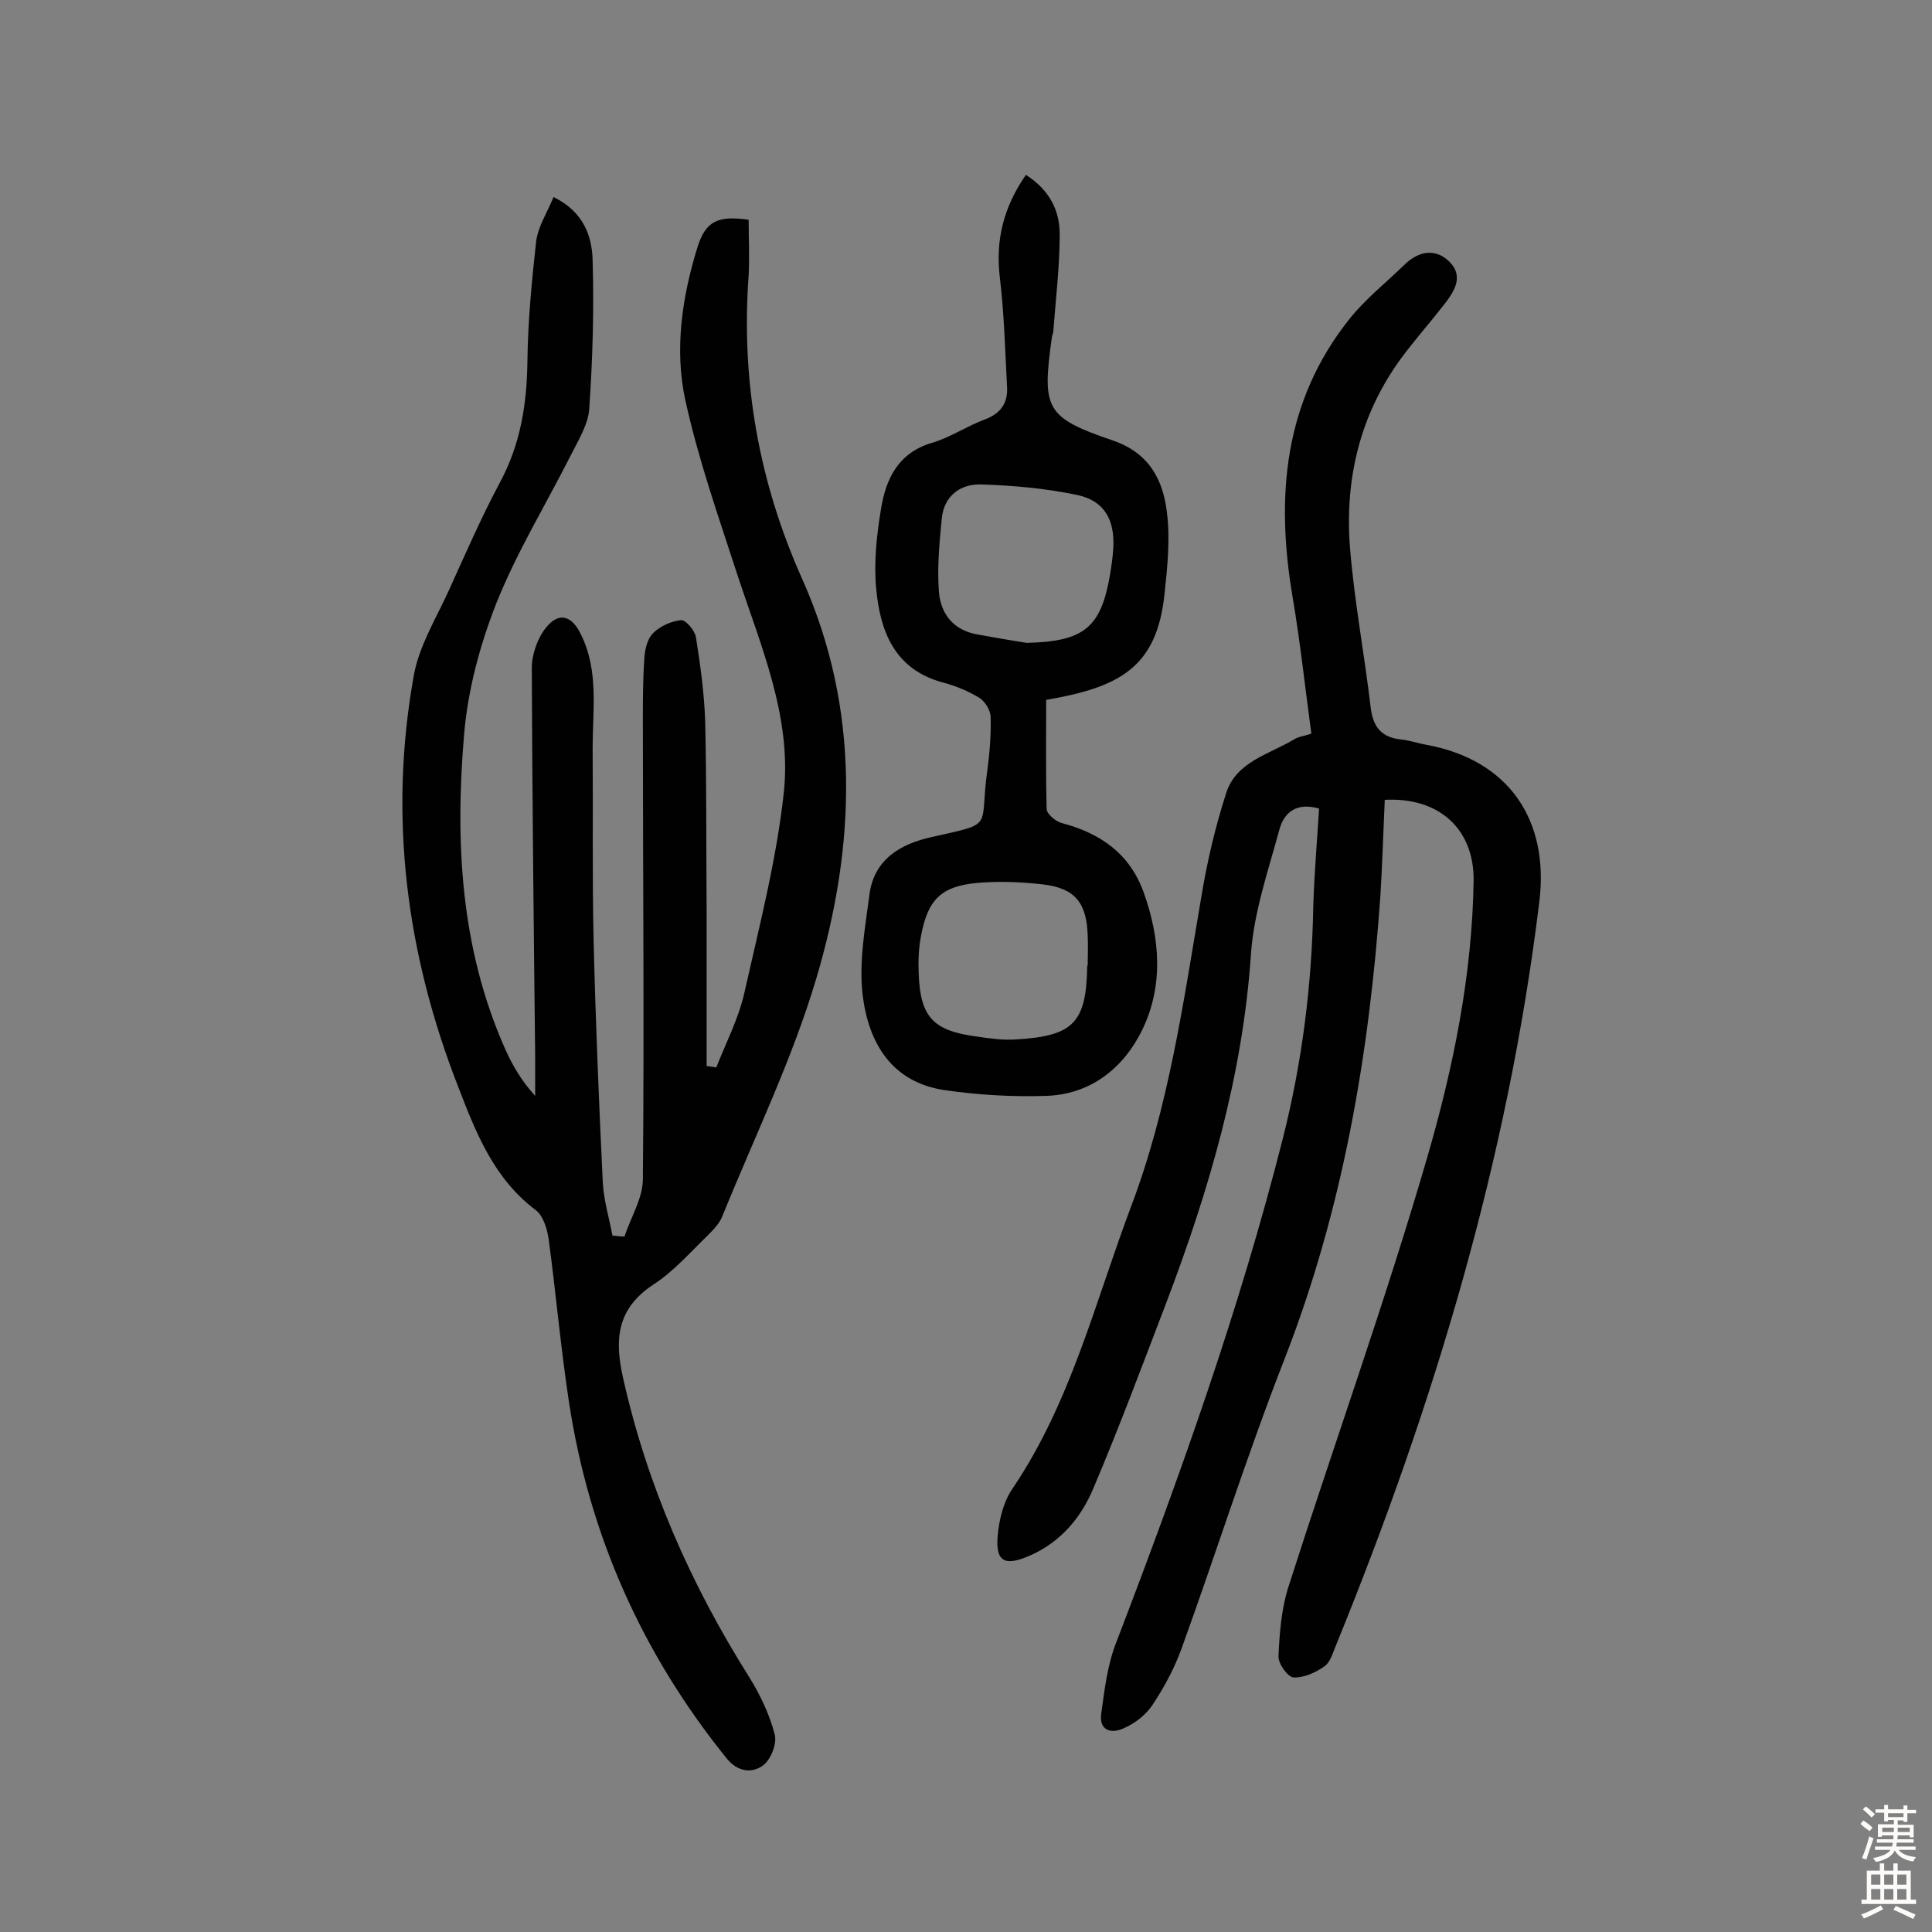
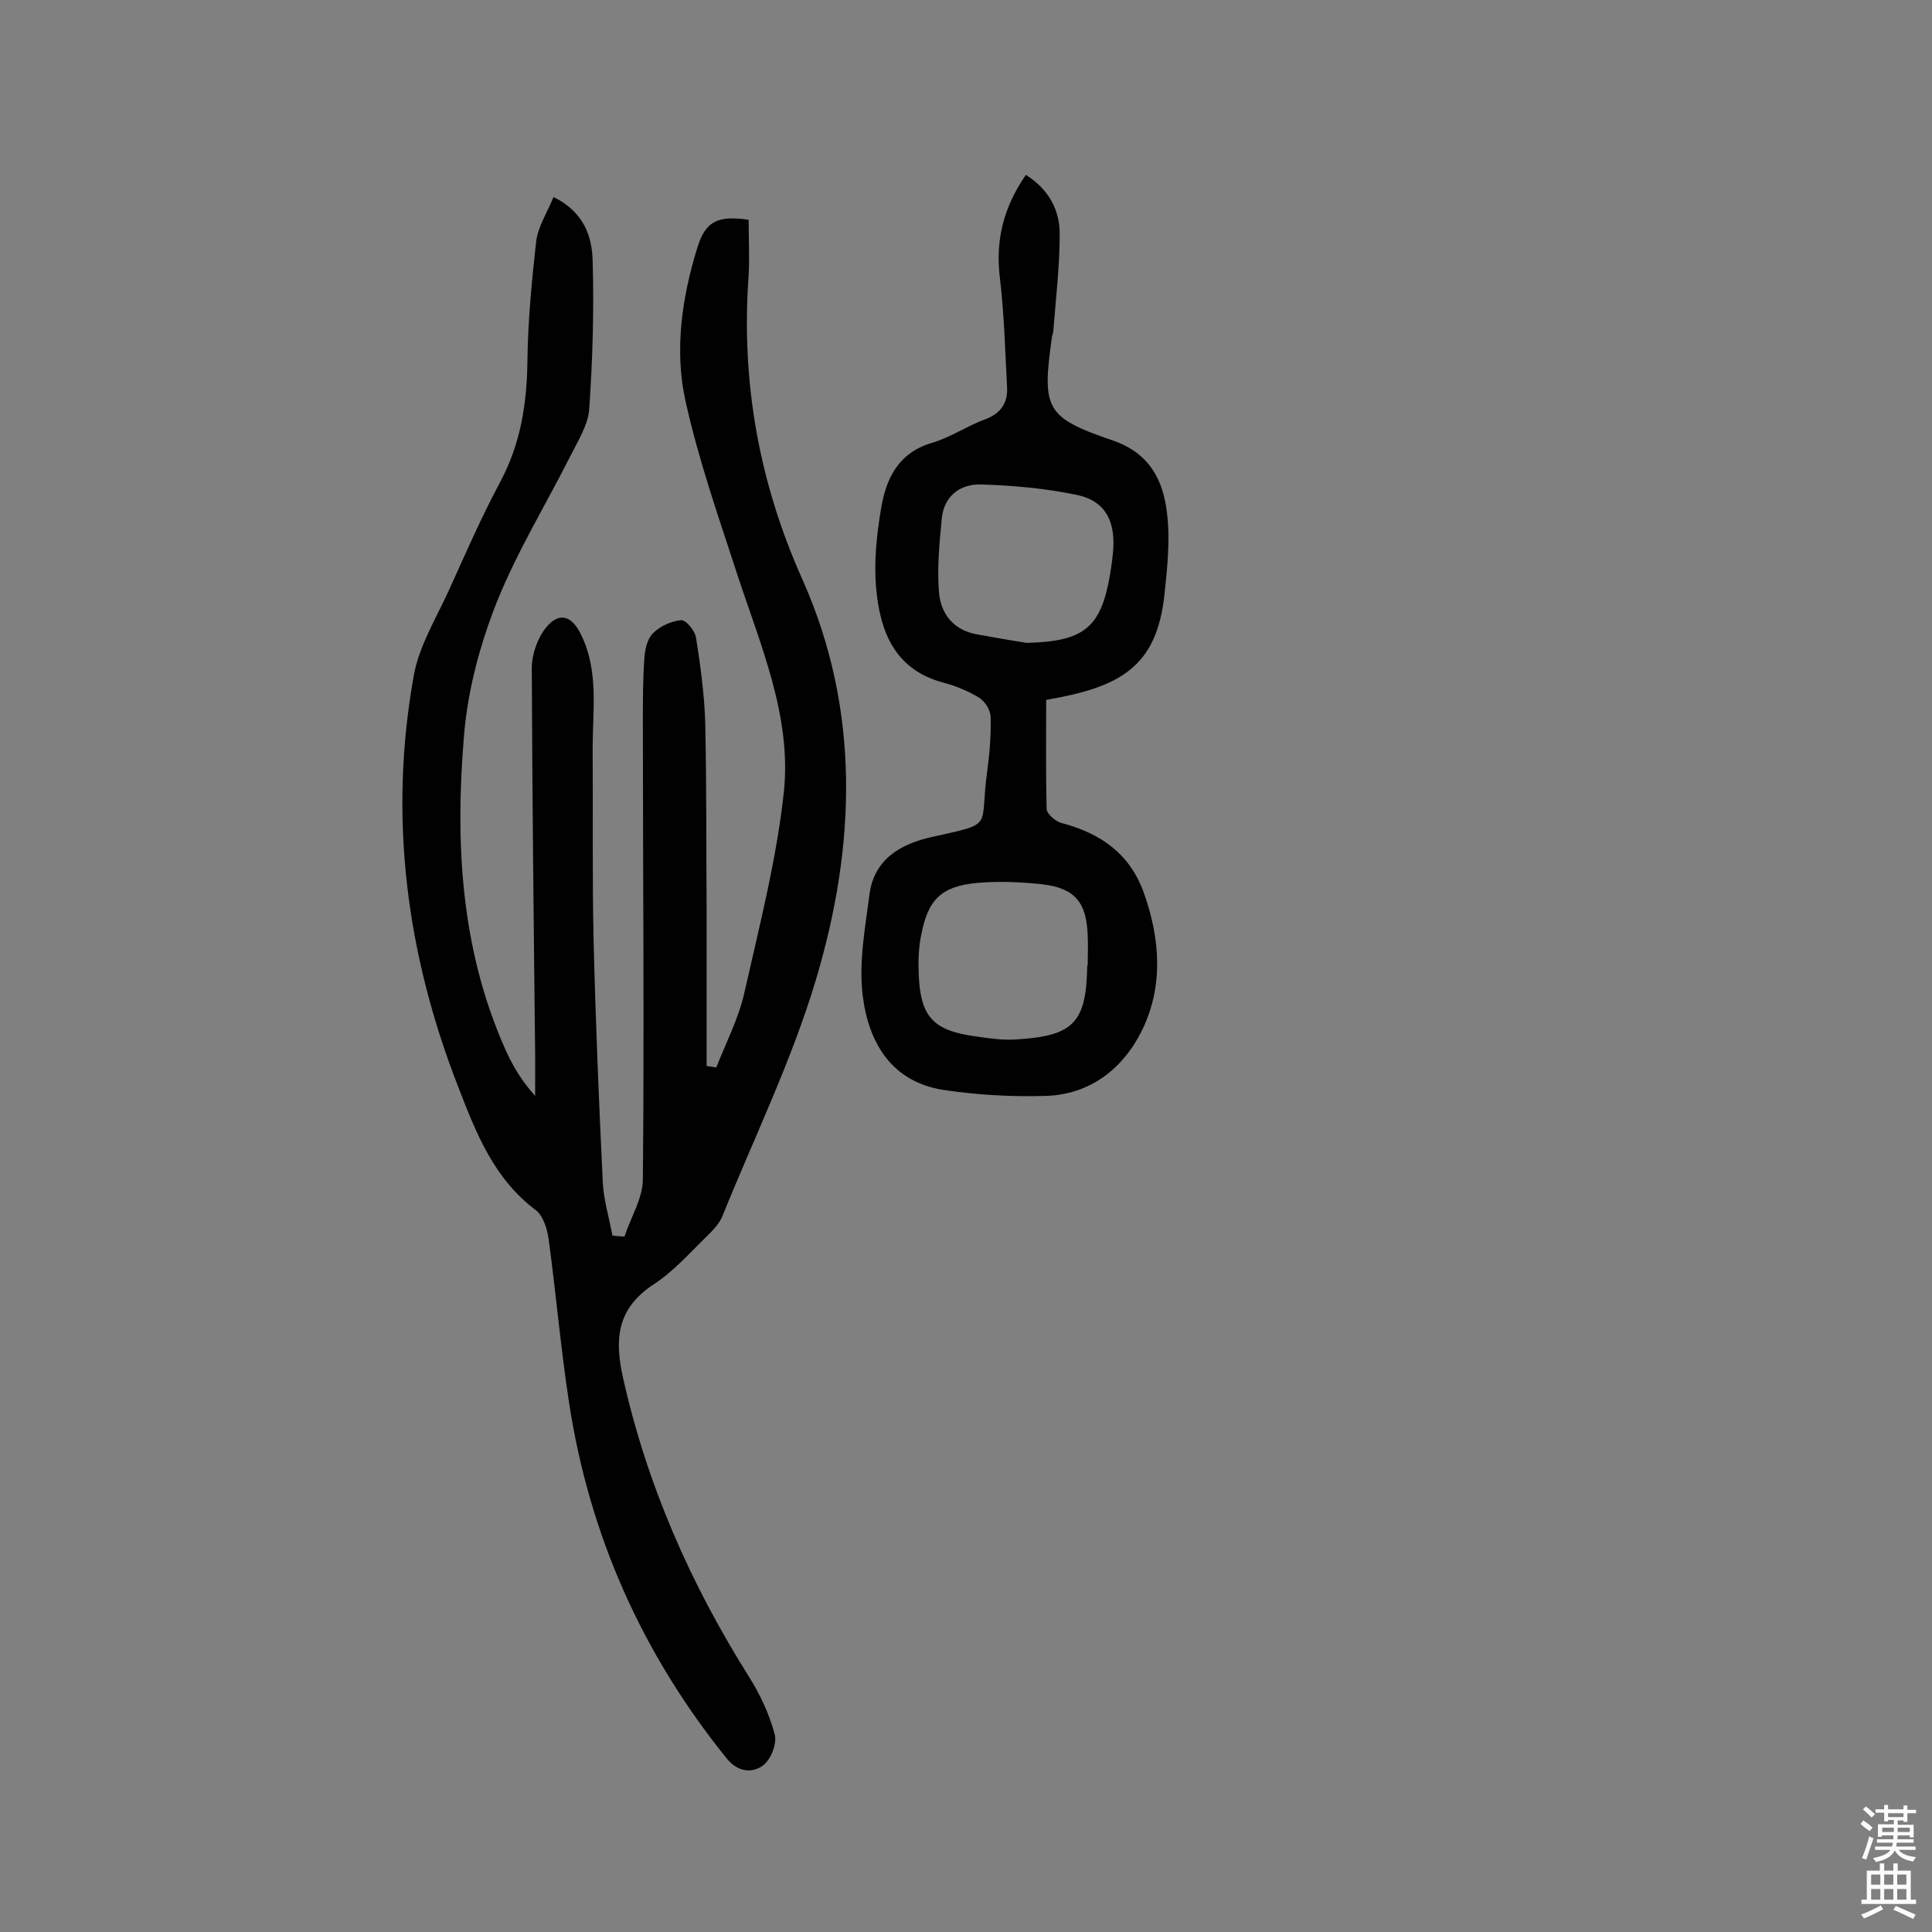
<svg xmlns="http://www.w3.org/2000/svg" enable-background="new 0 0 400 400" viewBox="0 0 400 400">
  <rect x="0" y="0" width="400" height="400" fill="#808080" stroke="none" />
  <g fill="#010102">
    <path d="m114.6 40.8c6.2 3 8 8.1 8.1 13.2.3 10.2 0 20.4-.7 30.6-.2 3.3-2.3 6.6-3.9 9.8-5.1 10.1-11.1 19.9-15.3 30.4-3.4 8.6-5.9 17.9-6.7 27.1-1.9 22.3-.8 44.4 8.5 65.3 1.5 3.4 3.4 6.6 6.2 9.7 0-2.8 0-5.5 0-8.3-.3-26.8-.6-53.6-.7-80.3 0-2.8 1.2-6.2 2.9-8.3 2.7-3.4 5.4-2.6 7.3 1.4 3.7 7.5 2.4 15.6 2.4 23.5.1 13.3-.1 26.6.2 39.8.4 16.7 1.1 33.4 1.9 50.1.2 3.7 1.3 7.3 2 11 .8.1 1.7.2 2.5.2 1.3-4 3.8-7.9 3.8-11.9.3-31.7 0-63.3 0-95 0-4.2 0-8.5.3-12.7.1-1.9.6-4.1 1.8-5.3 1.5-1.5 3.8-2.5 5.8-2.7 1-.1 2.9 2.2 3.1 3.6.9 5.7 1.7 11.5 1.9 17.3.3 13.1.2 26.2.3 39.4v32c.7.1 1.3.2 2 .3 2-5.1 4.6-10.1 5.8-15.4 3.1-13.8 6.7-27.7 8.2-41.7 1.6-15.6-4.8-30.2-9.6-44.8-3.9-12-8.1-23.9-10.8-36.2-2.3-10.5-.7-21.4 2.5-31.7 1.7-5.5 4.3-6.6 10.6-5.7 0 3.8.2 7.6 0 11.5-1.6 21.9 2.1 42.8 11.1 62.9 12.1 27.1 11.1 55.1 2.9 82.7-5 16.8-12.8 32.8-19.4 49.1-.6 1.6-2 3-3.2 4.2-3.6 3.5-7 7.4-11.2 10.1-7.5 5-8 11.3-6.2 19.3 5 22.3 14 42.7 26.1 61.9 2.3 3.7 4.2 7.7 5.3 11.9.5 1.9-.8 5.2-2.4 6.4-2.3 1.7-5.3 1.4-7.6-1.5-17.5-21.7-28.4-46.2-32.6-73.7-1.7-11.2-2.7-22.5-4.2-33.7-.3-2.1-1.1-4.8-2.6-6-8.7-6.5-12.4-15.9-16.1-25.5-10.8-27.6-14.5-56.1-9.2-85.4 1.1-6 4.6-11.7 7.2-17.4 3.4-7.5 6.7-15.1 10.6-22.4 4.3-8 5.6-16.3 5.7-25.3.1-8.2.9-16.4 1.8-24.6.4-3.1 2.2-5.8 3.6-9.2z" />
-     <path d="m273.1 167.4c-4.6-1.3-7.2.7-8.2 4.3-2.3 8.5-5.3 17.1-5.9 25.8-1.7 25.2-8.7 49-17.6 72.4-4.9 12.8-9.7 25.7-15.1 38.4-2.5 5.9-6.6 10.8-12.7 13.6-5.9 2.7-7.8 1.4-6.9-5.2.4-3 1.3-6.2 3-8.6 12-17.8 17-38.4 24.4-58.1 7.9-20.8 10.9-42.5 14.6-64.2 1.2-7.3 2.9-14.6 5.2-21.7 2.1-6.4 8.8-7.9 14-11 .9-.6 2.1-.7 3.6-1.2-1.3-9.6-2.3-19-3.9-28.4-3.5-20.8-1.8-40.5 11.9-57.6 3.3-4.1 7.6-7.5 11.4-11.2 2.9-2.8 6.4-3.3 9.2-.5 3.1 3.1.9 6.3-1.3 9.1-2.9 3.7-6 7.2-8.8 11-8.5 11.7-11.6 25-10.5 39.1.9 11.1 3 22.1 4.3 33.2.5 4 2.3 6.1 6.3 6.5 1.8.2 3.5.8 5.2 1.1 17 3.1 25.5 15.5 23.4 32.5-6.5 53.3-21.8 104.1-42 153.7-.7 1.6-1.2 3.7-2.5 4.6-1.8 1.3-4.3 2.4-6.4 2.3-1.2-.1-3.2-2.9-3.1-4.4.2-4.8.6-9.7 2-14.2 9.5-29.7 20.1-59.2 28.8-89.1 5.4-18.6 9.3-37.7 9.6-57.3.1-10.7-7.2-17.3-18.4-16.7-.3 6.6-.5 13.2-.9 19.8-2.3 32.9-7.8 65.1-19.9 96.1-7.7 19.7-14.1 40-21.3 59.9-1.5 4.1-3.6 8-6 11.6-1.3 2-3.6 3.8-5.9 4.8-2.5 1.2-5.2.6-4.7-3 .7-5.1 1.3-10.3 3.2-15 13.1-34.2 25.4-68.6 34.4-104.1 4-15.8 6-31.8 6.3-48 .2-6.9.8-13.7 1.2-20.3z" />
    <path d="m212.4 36.2c5 3.2 7 7.5 7 12.3 0 6.6-.8 13.2-1.3 19.8 0 .5-.2 1-.3 1.4-2.1 15-1.4 16.7 12.6 21.5 7.6 2.6 10.4 8.2 11.2 14.9.7 5.5.1 11.3-.5 16.9-1.6 15.2-9.3 19.3-24.5 21.9 0 7.5-.1 15.1.1 22.6 0 1 1.9 2.6 3.1 2.9 8 2.1 14.1 6.3 17 14.4 3.4 9.5 4.1 19.3-.3 28.4-3.9 8-10.8 13.5-20.2 13.7-6.9.2-13.9-.2-20.7-1.2-11-1.6-15.8-9.8-17-19.7-.8-6.8.5-13.8 1.4-20.7.9-7.4 6.5-10.6 12.9-12 13.3-3 9.8-1.6 11.5-13.7.5-3.7.8-7.4.7-11.1 0-1.4-1.1-3.2-2.3-4-2.3-1.4-4.9-2.5-7.6-3.2-10-2.7-13-10.6-13.8-19.5-.5-5.4.1-11 1-16.4 1-6.2 3.5-11.6 10.5-13.7 3.8-1.1 7.3-3.5 11.1-4.9 3.2-1.2 4.7-3.4 4.5-6.7-.4-7.6-.6-15.2-1.5-22.7-.9-7.6.7-14.4 5.4-21.2zm.2 96.9c11.8-.3 15.3-3.1 17.2-14 .3-1.9.6-3.8.7-5.7.3-5.7-1.8-9.7-7.4-10.9-6.6-1.4-13.4-2-20.1-2.2-4.2-.1-7.5 2.4-8 6.9-.5 5.1-1 10.3-.6 15.4.4 4.6 3.1 8 8.2 8.8 3.4.6 6.7 1.2 10 1.7zm12.6 66.5c0-1.9.1-3.9 0-5.8-.2-6.9-2.6-9.9-9.3-10.7-4.5-.5-9.1-.7-13.6-.3-7.5.7-10.2 3.5-11.6 10.9-.5 2.5-.6 5.2-.5 7.7.3 9.1 2.9 12 12 13.2 2.7.4 5.5.8 8.2.6 11.9-.7 14.5-3.5 14.7-15.2.1-.1.1-.3.1-.4z" />
  </g>
  <path d="m385.2 377.6.6-.7c.6.4 1.3.9 1.9 1.5l-.6.7c-.8-.5-1.4-1-1.9-1.5zm.3 7.1c.6-1.4 1.1-2.9 1.5-4.5.3.1.6.3.9.4-.5 1.4-1 2.9-1.5 4.4zm.2-10.1.6-.6c.7.5 1.3 1.1 1.9 1.6l-.7.7c-.6-.6-1.2-1.2-1.8-1.7zm8.4-.8h.8v.9h1.8v.7h-1.8v1.8h-.8v-.3h-1.2v.9h3.3v2.6h-.8v-.4h-2.5c0 .3 0 .6-.1.8h3.4v.7h-3.5c0 .3-.1.6-.1.8h4v.7h-3.5c.7.9 1.9 1.3 3.6 1.5-.2.2-.4.5-.6.9-1.9-.3-3.2-1.1-3.8-2.3-.5 1.1-1.8 2-3.9 2.4-.2-.3-.4-.5-.6-.8 1.9-.4 3.1-.9 3.6-1.7h-3.2v-.7h3.5c.1-.2.1-.5.2-.8h-3.3v-.7h3.4c0-.2 0-.5 0-.8h-2.4v.3h-.8v-2.6h3.3v-.9h-1.2v.3h-.8v-1.8h-1.8v-.7h1.8v-.9h.8v.9h3.2zm-4.4 5.5h2.4c0-.3 0-.6 0-.9h-2.4zm1.2-3.1h3.2v-.8h-3.2zm4.4 2.2h-2.4v.9h2.5v-.9z" fill="#fcfbfa" />
  <path d="m389.2 385.8h.9v1.5h1.9v-1.5h.9v1.5h2.7v6h1.1v.9h-11.3v-.9h1.1v-6h2.7zm.2 8.7.5.8c-1.2.6-2.5 1.3-4 1.9-.2-.3-.3-.6-.6-.8 1.6-.6 3-1.3 4.1-1.9zm-2-4.3h1.9v-2.1h-1.9zm0 3.1h1.9v-2.2h-1.9zm2.7-3.1h1.9v-2.1h-1.9zm0 3.1h1.9v-2.2h-1.9zm2.4 1.3c1.4.6 2.7 1.2 4.1 1.8l-.5.9c-1.5-.7-2.8-1.4-4.1-1.9zm2.2-6.5h-1.9v2.1h1.9zm-1.9 5.2h1.9v-2.2h-1.9z" fill="#fcfbfa" />
</svg>